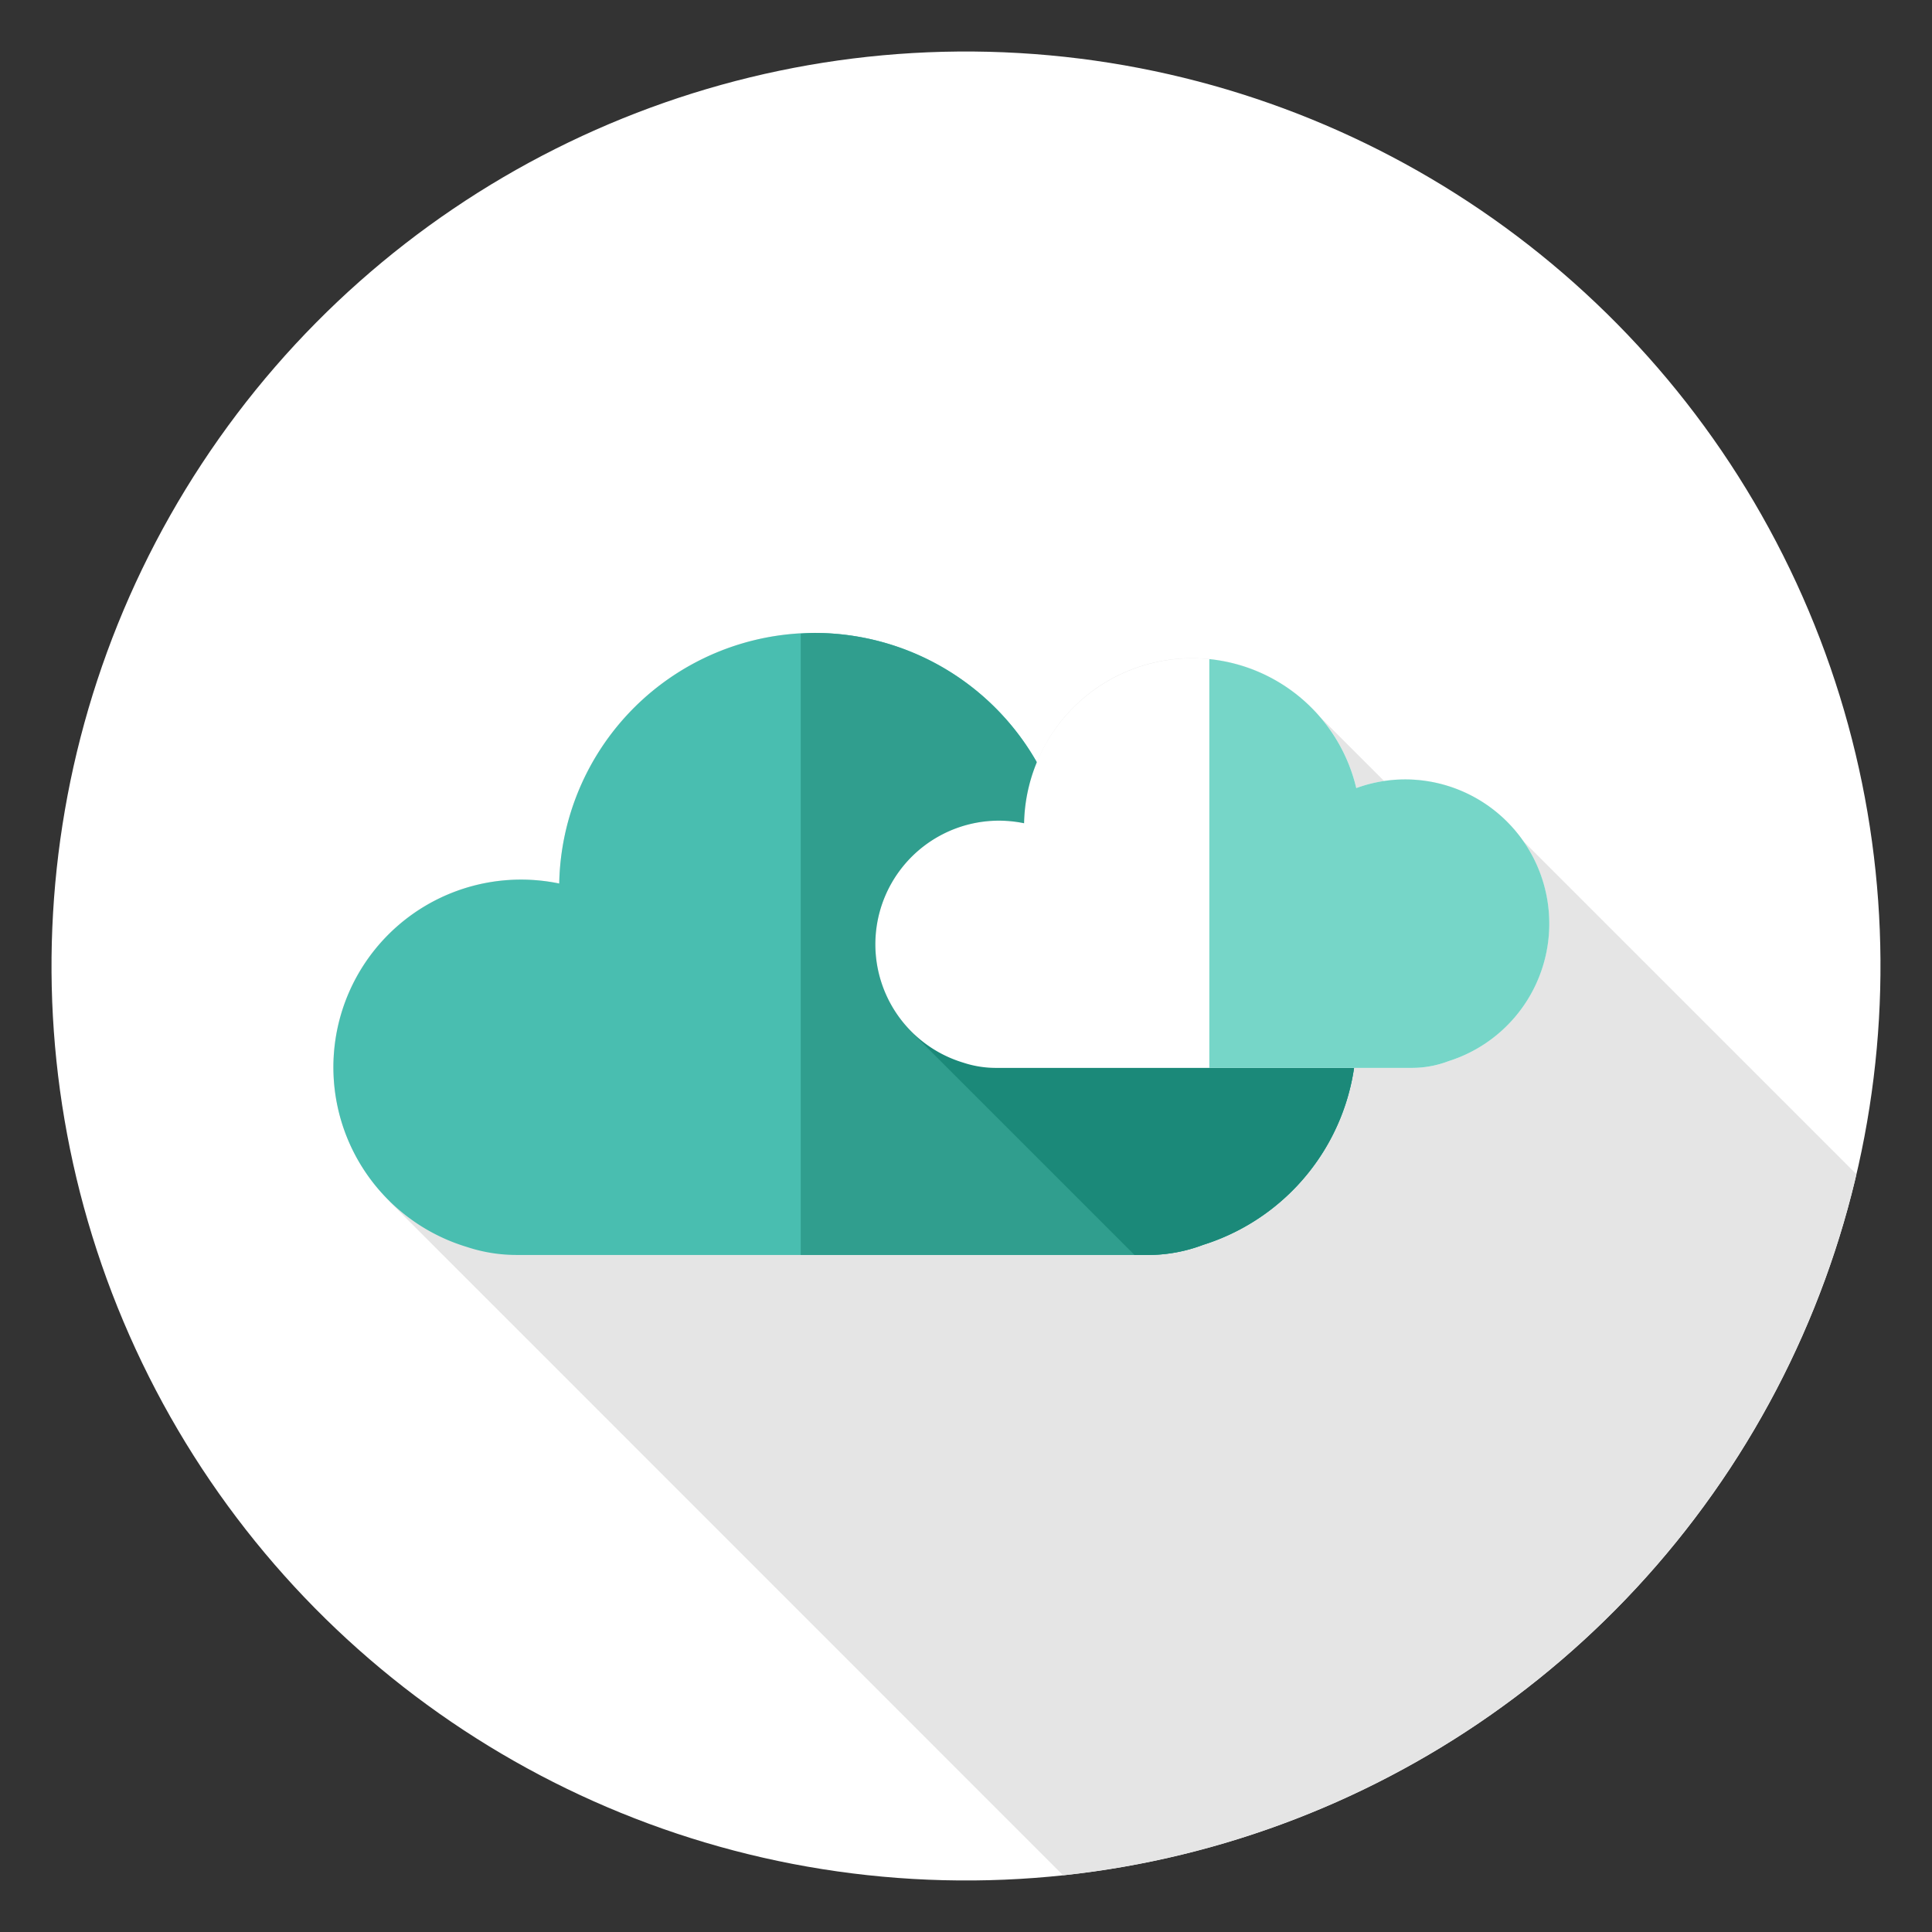
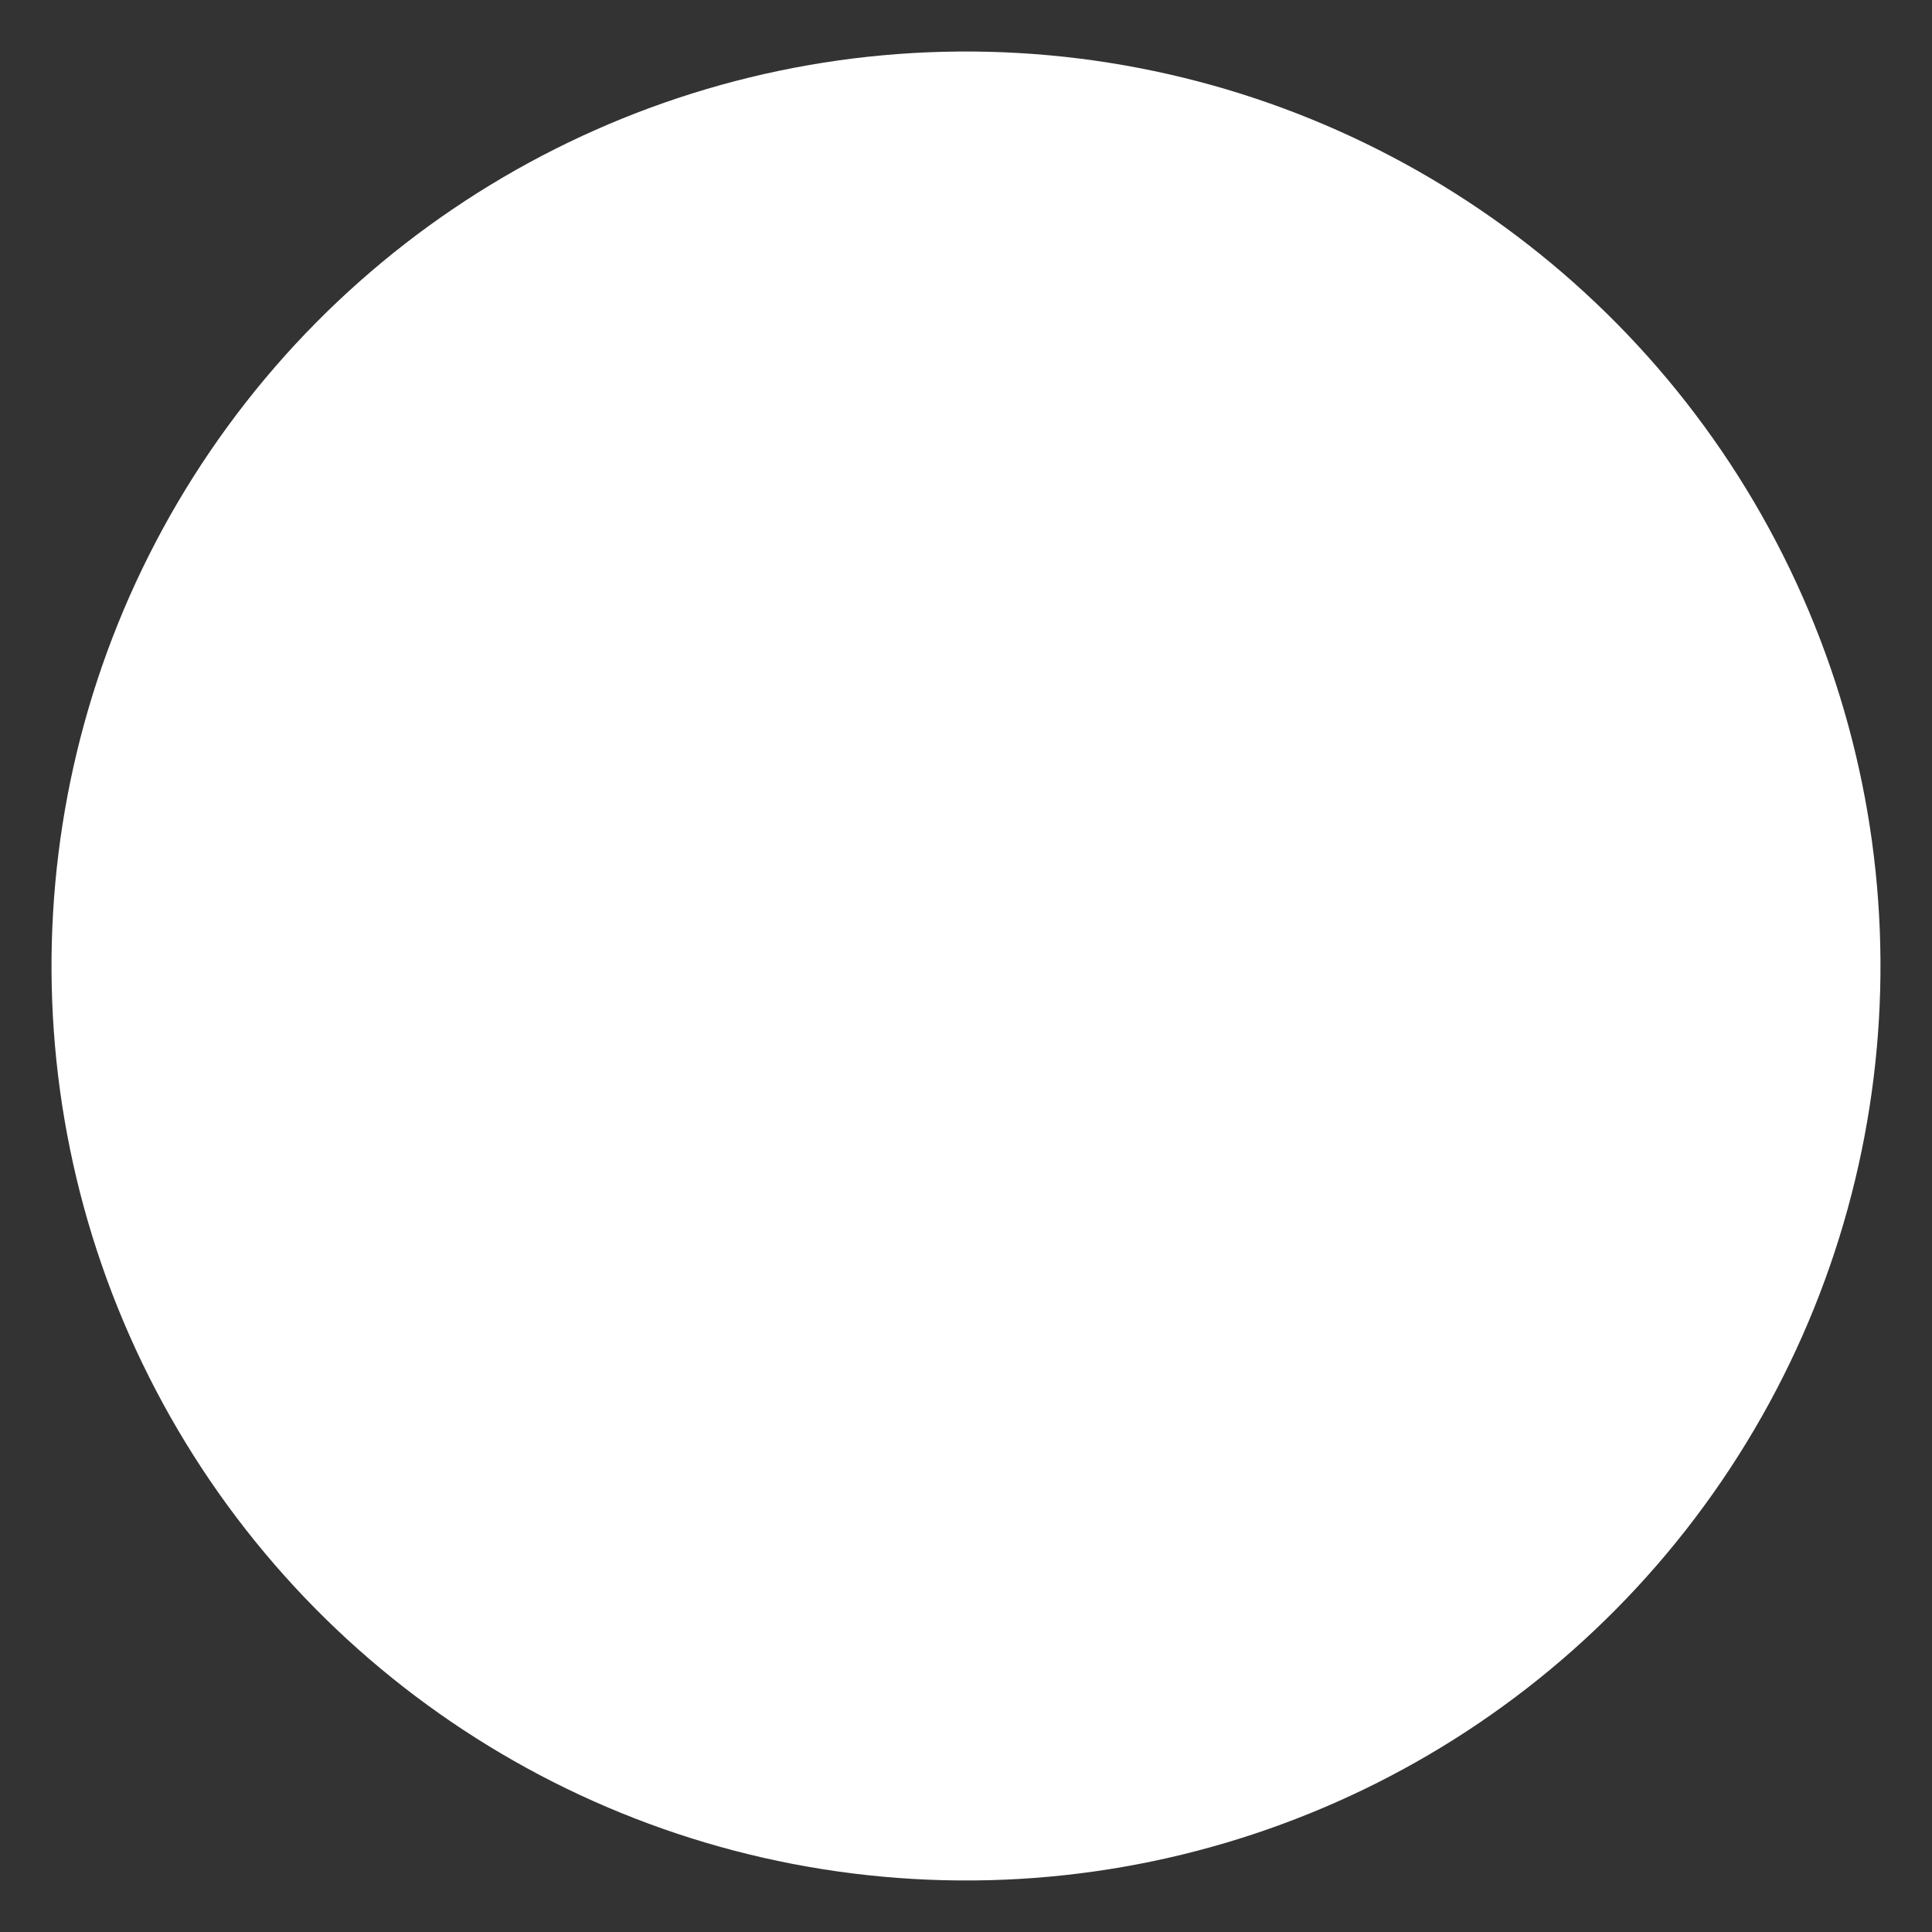
<svg xmlns="http://www.w3.org/2000/svg" id="Group_46" data-name="Group 46" width="80" height="80" viewBox="0 0 80 80">
  <rect x="0" y="0" width="80" height="80" fill="#333333" stroke="none" />
  <g id="Layer_4" data-name="Layer 4" transform="translate(0 0)">
    <ellipse id="Ellipse_10" data-name="Ellipse 10" cx="37.867" cy="37.867" rx="37.867" ry="37.867" transform="translate(0 75.606) rotate(-86.674)" fill="#fff" />
  </g>
  <g id="Layer_3" data-name="Layer 3" transform="translate(13.802 26.209)">
-     <path id="Path_47" data-name="Path 47" d="M297.722,342.268a37.887,37.887,0,0,0,32.85-29.03l-13.824-13.824a5.966,5.966,0,0,0-4.872-2.523,5.821,5.821,0,0,0-.857.069l-2.692-2.691c-.057-.065-.115-.128-.174-.191s-.112-.117-.169-.174c-.075-.074-.151-.148-.229-.219-.055-.051-.111-.1-.168-.146-.085-.073-.171-.144-.259-.214l-.16-.118c-.1-.069-.194-.139-.294-.2-.046-.031-.094-.06-.142-.089-.11-.069-.222-.136-.336-.2-.035-.02-.071-.037-.106-.054-.13-.068-.26-.134-.395-.194l-.018-.007a6.919,6.919,0,0,0-2.063-.548l-.036-.005h0a6.927,6.927,0,0,0-7.144,4.289,10.571,10.571,0,0,0-19.775,5,7.858,7.858,0,0,0-1.581-.162,7.765,7.765,0,0,0-5.436,13.318l-.014.014Z" transform="translate(-267.504 -290.826)" fill="#e5e5e5" />
    <g id="Group_45" data-name="Group 45">
-       <path id="Path_48" data-name="Path 48" d="M309.867,307.513a9.07,9.07,0,0,0-9.071-9.066,8.88,8.88,0,0,0-3.057.546,10.581,10.581,0,0,0-20.881,2.209,7.858,7.858,0,0,0-1.581-.162,7.771,7.771,0,0,0-2.242,15.211,6.533,6.533,0,0,0,2.046.331h26.17a6.464,6.464,0,0,0,2.274-.421A9.069,9.069,0,0,0,309.867,307.513Z" transform="translate(-267.504 -290.826)" fill="#49beb0" />
-       <path id="Path_49" data-name="Path 49" d="M317.744,298.446a8.88,8.88,0,0,0-3.057.546,10.6,10.6,0,0,0-10.3-8.166c-.2,0-.388.019-.581.03v25.726H318.2a6.464,6.464,0,0,0,2.274-.421,9.067,9.067,0,0,0-2.729-17.715Z" transform="translate(-284.452 -290.826)" fill="#309e8e" />
-       <path id="Path_50" data-name="Path 50" d="M323.18,320.868a9.067,9.067,0,0,0-2.729-17.715,8.88,8.88,0,0,0-3.057.546,10.59,10.59,0,0,0-1.107-2.792,6.966,6.966,0,0,0-.525,2.506,5.192,5.192,0,0,0-1.04-.107,5.115,5.115,0,0,0-3.5,8.847l-.011.012,9.124,9.124h.575A6.464,6.464,0,0,0,323.18,320.868Z" transform="translate(-287.159 -295.532)" fill="#1b8979" />
      <path id="Path_51" data-name="Path 51" d="M337.505,303.779a5.974,5.974,0,0,0-5.975-5.971,5.876,5.876,0,0,0-2.014.359,6.97,6.97,0,0,0-13.754,1.455,5.19,5.19,0,0,0-1.04-.107,5.119,5.119,0,0,0-1.477,10.02,4.29,4.29,0,0,0,1.348.217h17.238a4.242,4.242,0,0,0,1.5-.277A5.974,5.974,0,0,0,337.505,303.779Z" transform="translate(-287.159 -291.742)" fill="#fff" />
-       <path id="Path_52" data-name="Path 52" d="M343.642,297.84a5.877,5.877,0,0,0-2.014.359,6.985,6.985,0,0,0-6.085-5.341v16.927h8.4a4.243,4.243,0,0,0,1.5-.277,5.972,5.972,0,0,0-1.8-11.668Z" transform="translate(-299.27 -291.775)" fill="#76d6c8" />
    </g>
  </g>
</svg>